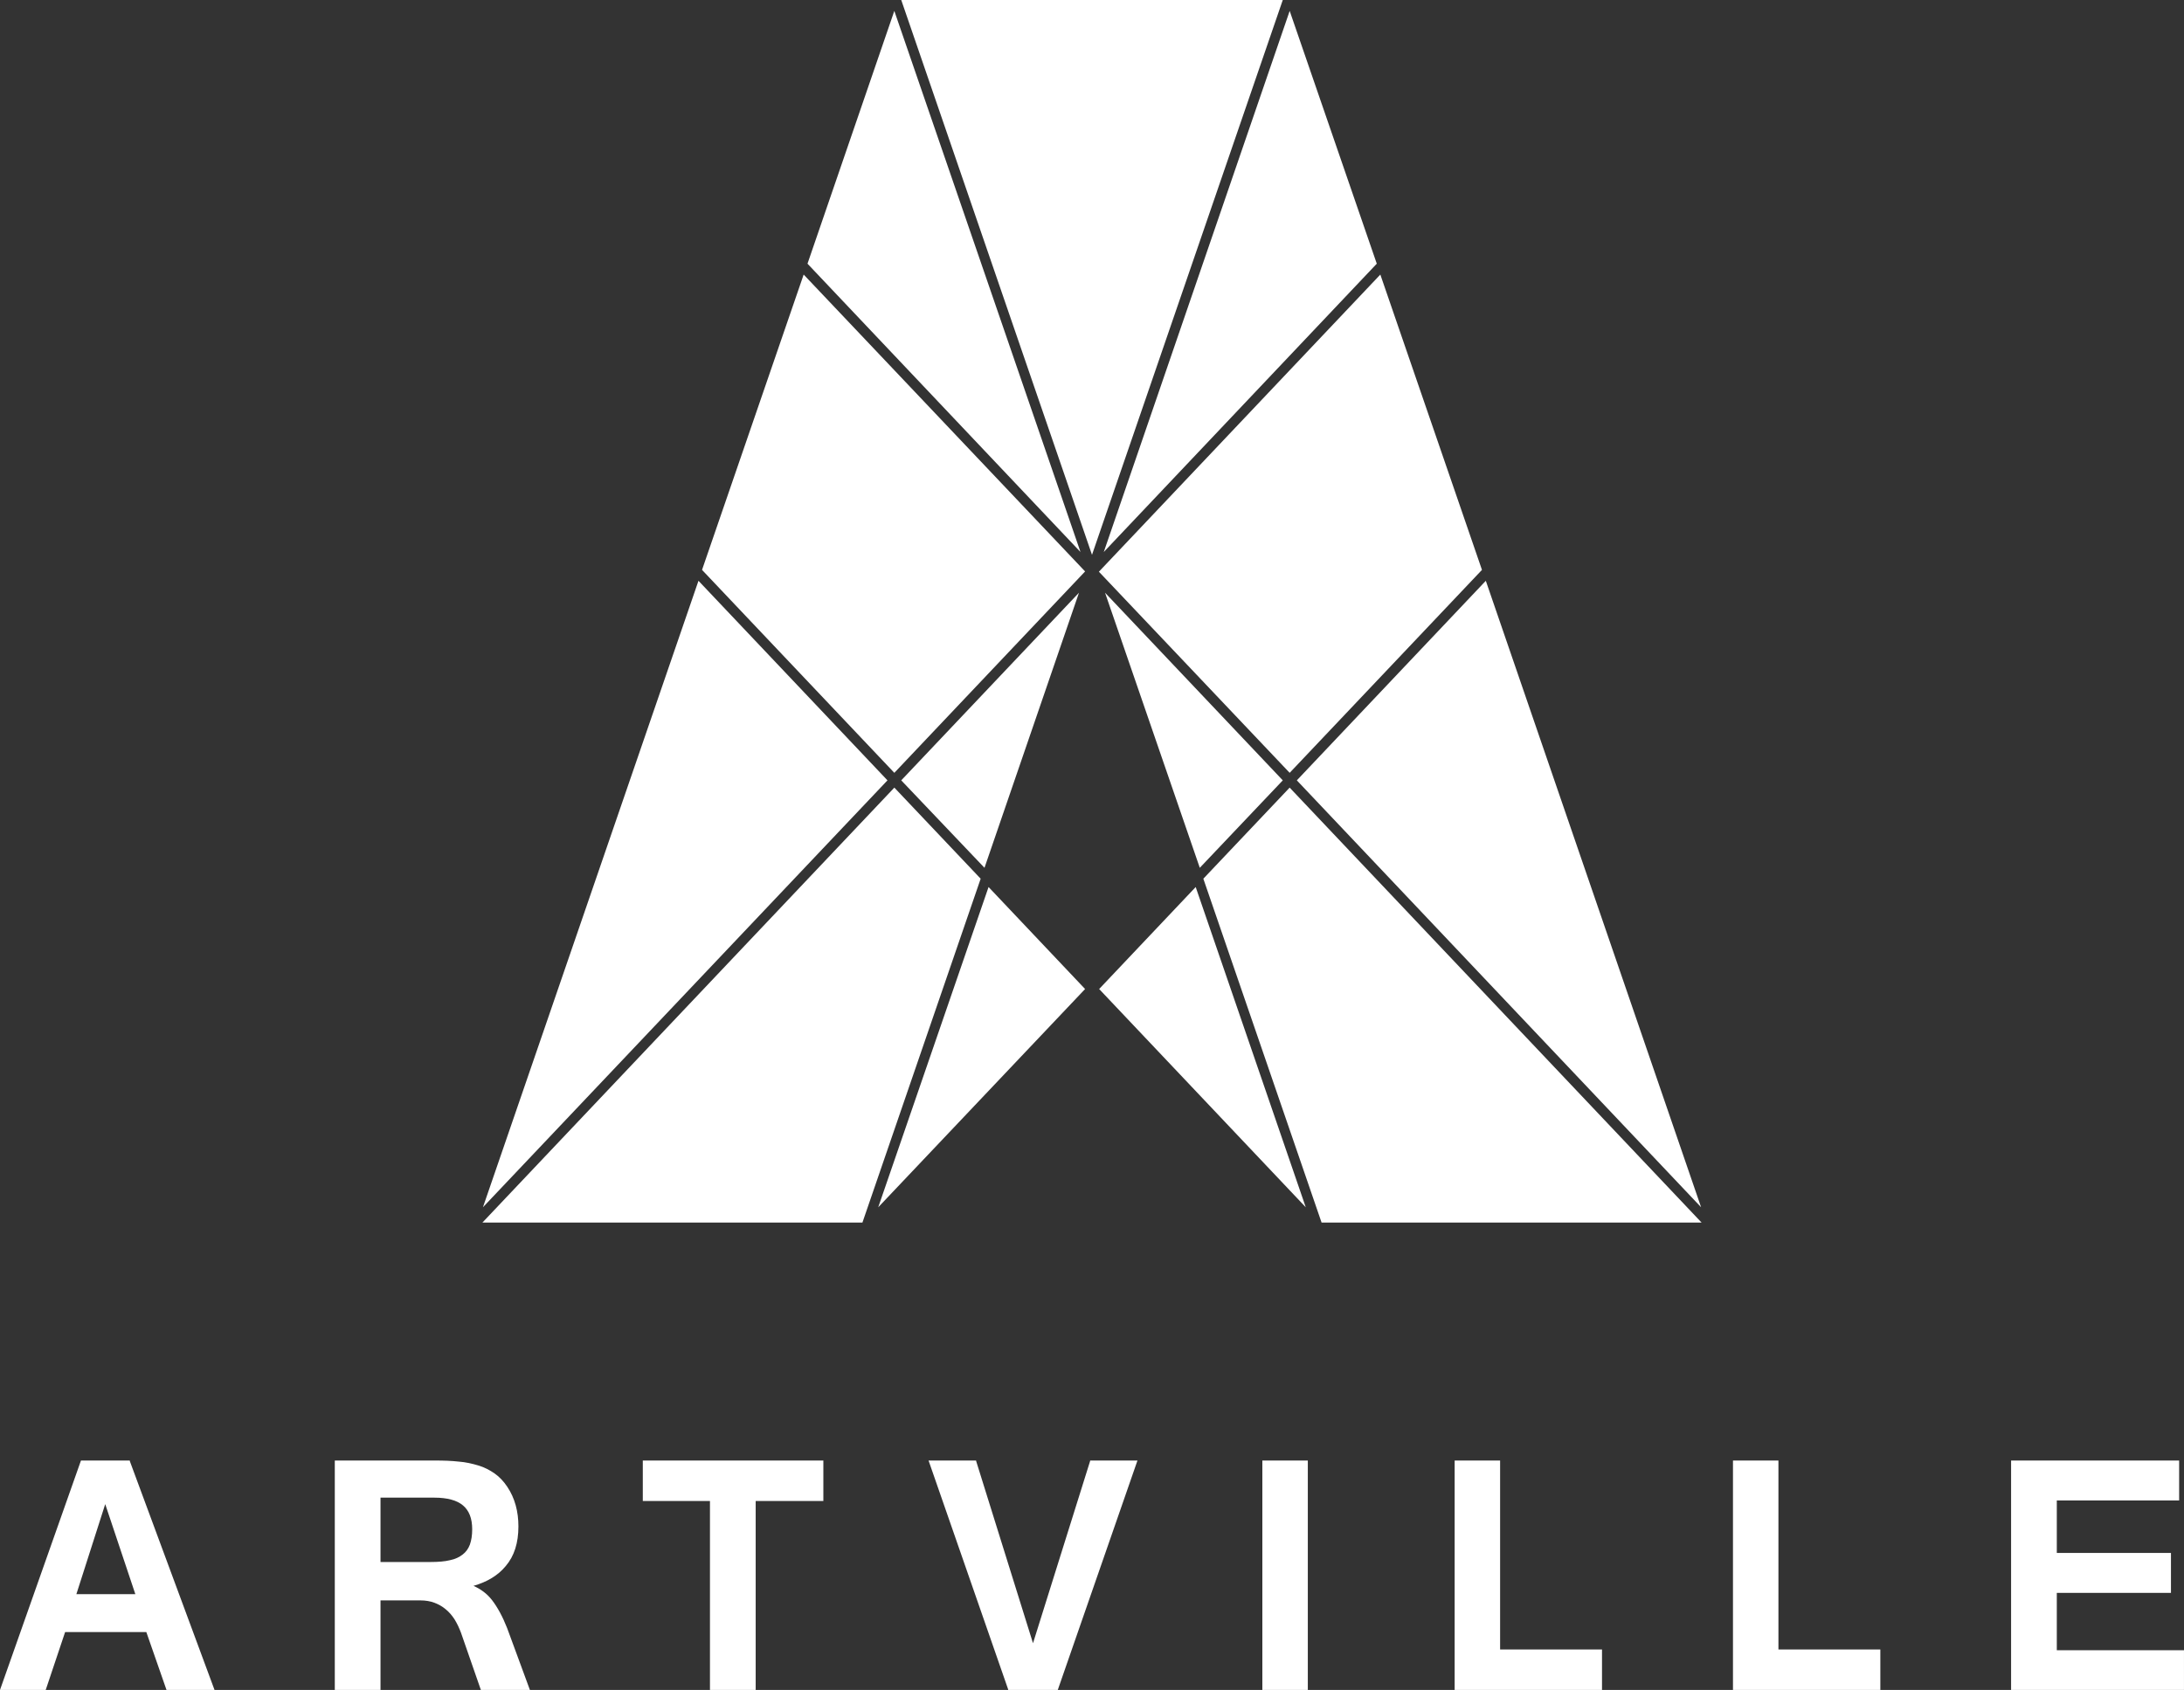
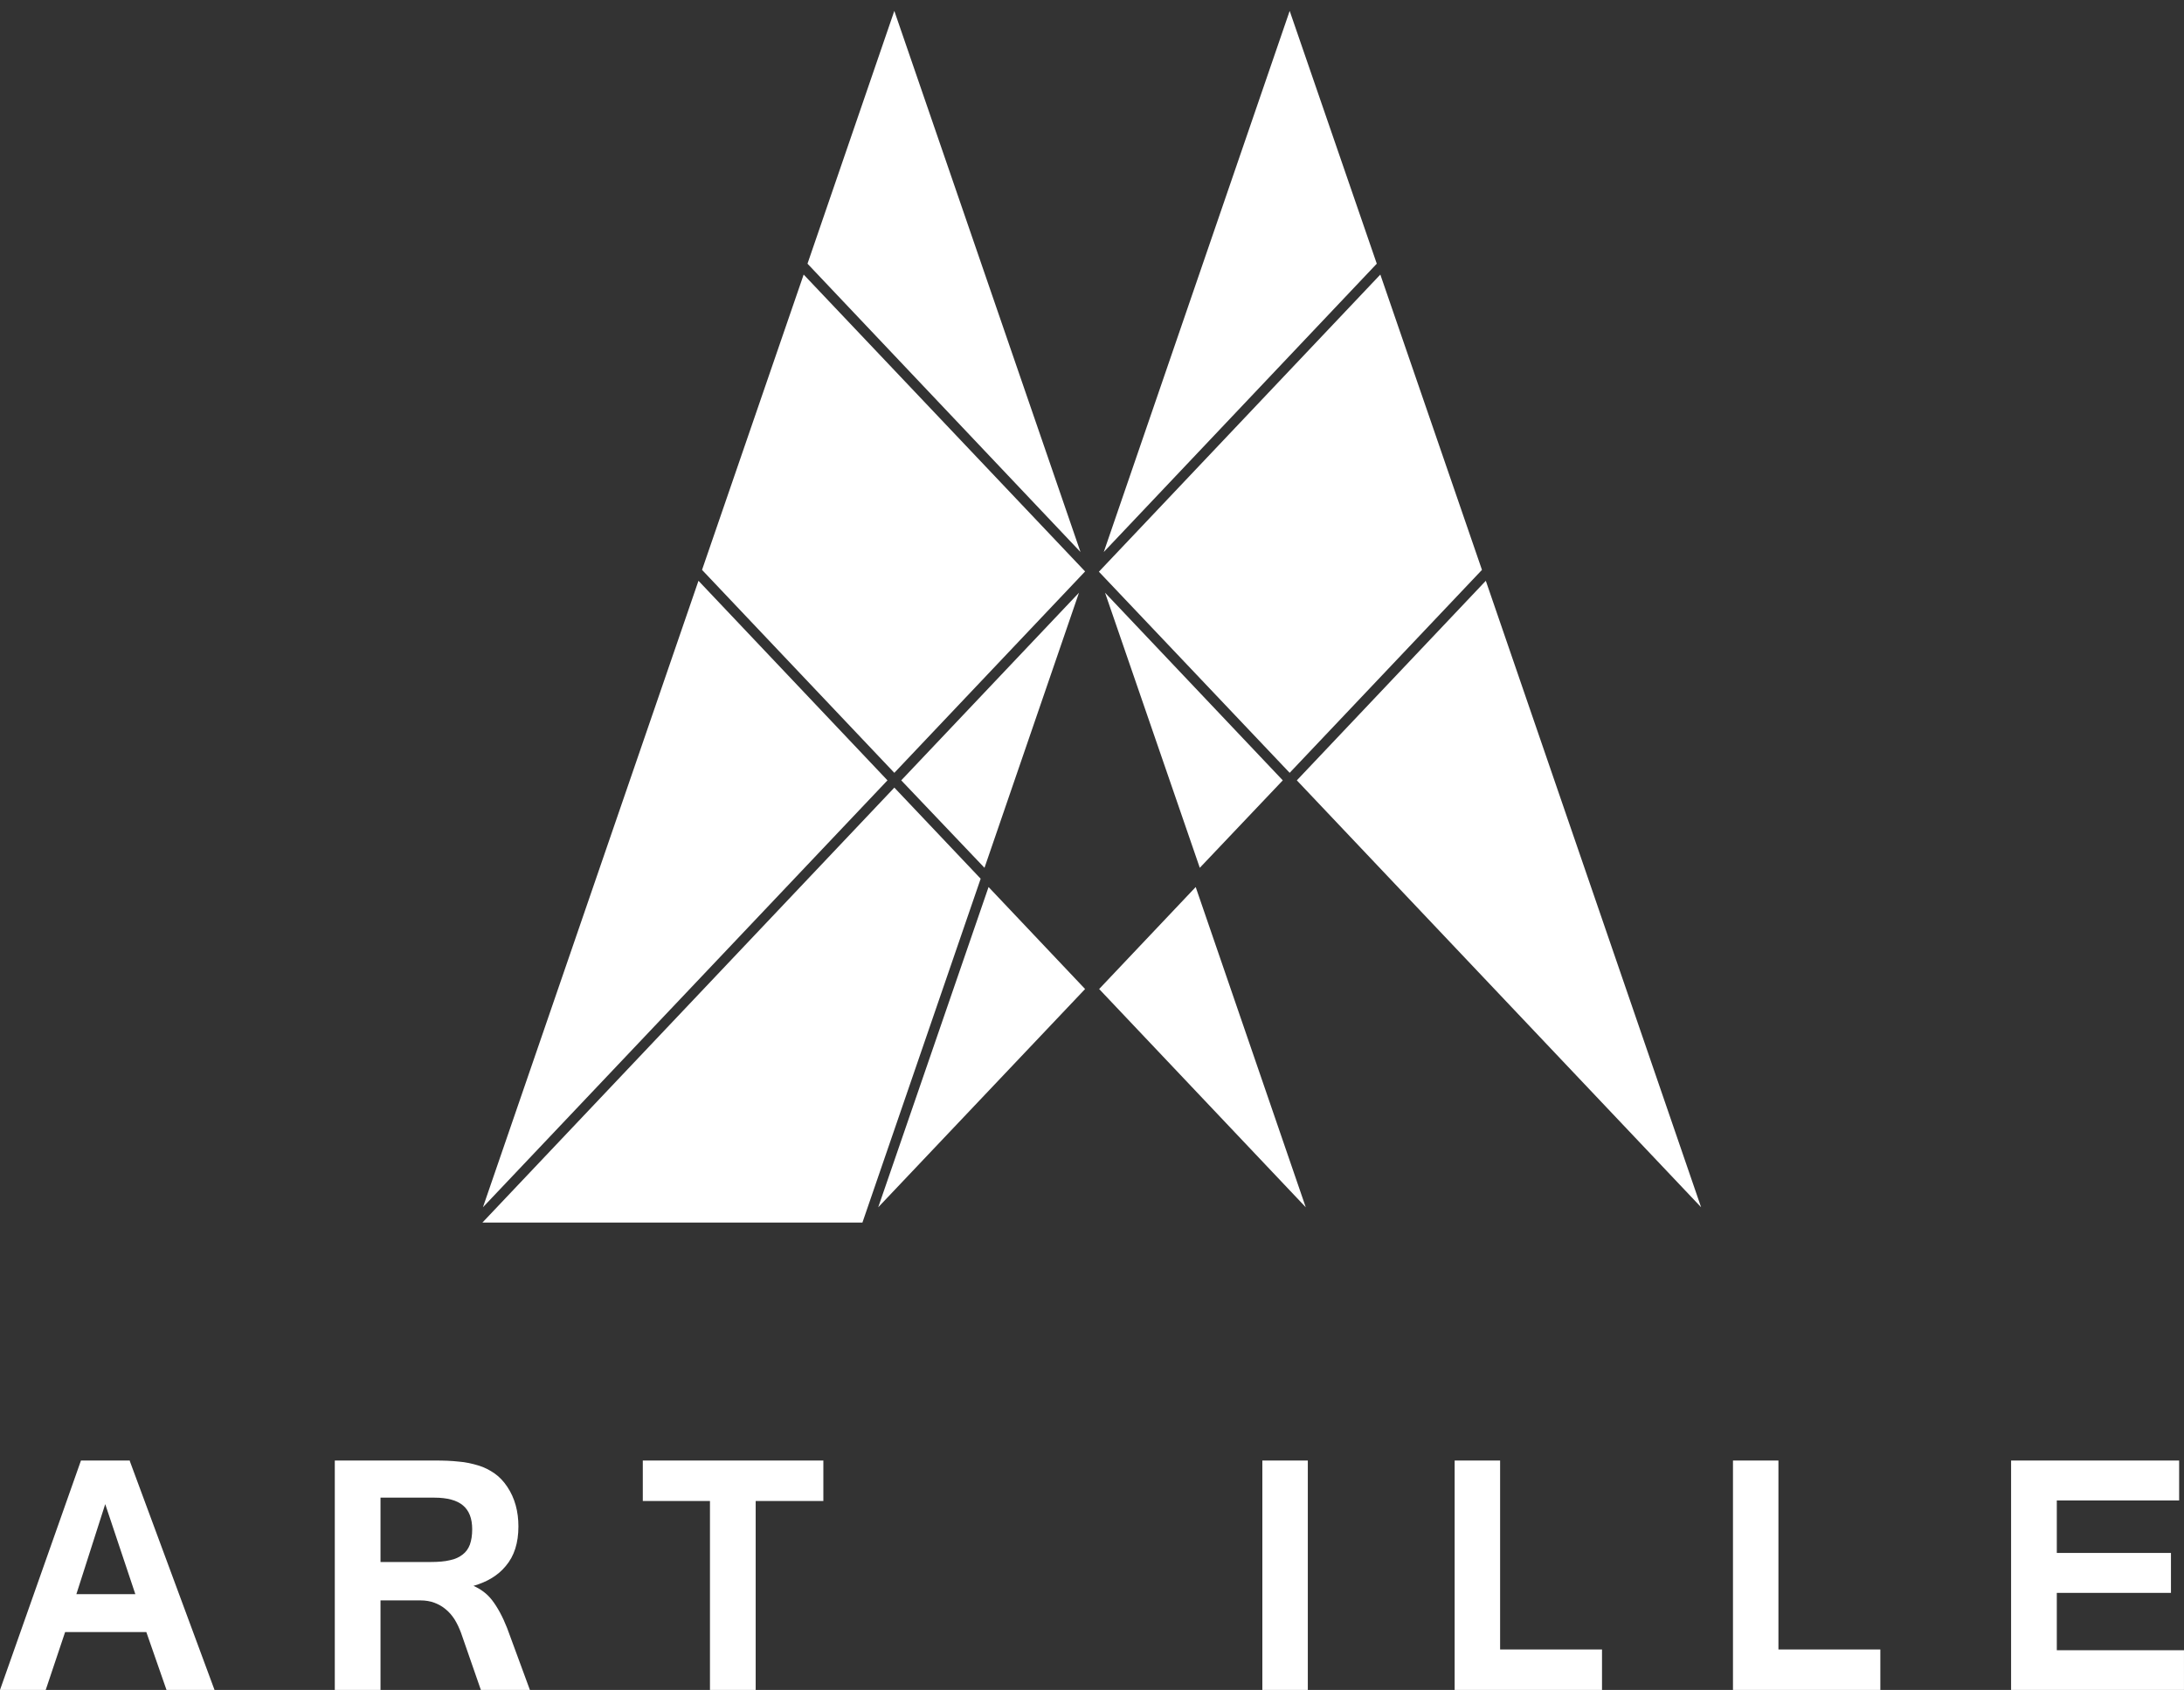
<svg xmlns="http://www.w3.org/2000/svg" width="146" height="113" viewBox="0 0 146 113" fill="none">
  <rect x="0" y="0" width="146" height="113" fill="#333333" stroke="none" />
  <g clip-path="url(#clip0)">
    <path d="M59.785 0.73L53.981 17.632L72.231 36.911L59.785 0.73Z" fill="white" />
    <path d="M32.285 80.724L59.327 52.179L46.693 38.835L32.285 80.724Z" fill="white" />
    <path d="M86.215 0.73L73.787 36.911L92.037 17.632L86.215 0.73Z" fill="white" />
    <path d="M86.693 52.179L113.718 80.724L99.326 38.835L86.693 52.179Z" fill="white" />
-     <path d="M85.753 0H60.248L73 37.1L85.753 0Z" fill="white" />
    <path d="M73.478 66.132L87.29 80.726L79.932 59.312L73.478 66.132Z" fill="white" />
    <path d="M72.539 38.21L53.725 18.359L46.931 38.106L59.786 51.676L72.539 38.21Z" fill="white" />
-     <path d="M80.443 58.756L88.347 81.748H113.75L86.213 52.665L80.443 58.756Z" fill="white" />
    <path d="M58.709 80.726L72.538 66.132L66.085 59.312L58.709 80.726Z" fill="white" />
    <path d="M59.787 52.665L32.25 81.748H57.653L65.557 58.756L59.787 52.665Z" fill="white" />
    <path d="M99.069 38.106L92.275 18.359L73.461 38.228L86.214 51.676L99.069 38.106Z" fill="white" />
    <path d="M72.13 39.633L60.248 52.179L65.813 58.027L72.13 39.633Z" fill="white" />
    <path d="M80.206 58.027L85.754 52.179L73.872 39.633L80.206 58.027Z" fill="white" />
    <path d="M8.673 97.66H5.412L0 113H3.056L4.353 109.13H9.782L11.131 113H14.341L8.69 97.73L8.673 97.66ZM9.048 106.597H5.105L7.034 100.575L9.048 106.597Z" fill="white" />
    <path d="M32.88 106.978C32.556 106.562 32.129 106.25 31.651 106.041C32.556 105.781 33.29 105.347 33.802 104.723C34.382 104.046 34.656 103.161 34.656 102.068C34.656 101.061 34.416 100.176 33.921 99.43C33.682 99.066 33.392 98.753 33.068 98.528C32.743 98.302 32.385 98.111 31.975 97.99C31.566 97.868 31.122 97.764 30.644 97.73C30.166 97.677 29.653 97.66 29.09 97.66H22.381V113H25.437V107.013H28.117C28.441 107.013 28.766 107.065 29.039 107.169C29.312 107.273 29.568 107.412 29.79 107.603C30.029 107.794 30.217 108.02 30.387 108.28C30.558 108.558 30.695 108.853 30.814 109.165L32.146 113H35.424L33.904 108.87C33.597 108.089 33.256 107.464 32.88 106.978ZM25.437 100.142H29.039C29.892 100.142 30.541 100.315 30.951 100.662C31.361 101.009 31.566 101.53 31.566 102.259C31.566 102.658 31.514 102.987 31.412 103.282C31.309 103.56 31.139 103.786 30.934 103.942C30.712 104.115 30.439 104.254 30.08 104.324C29.739 104.41 29.295 104.445 28.8 104.445H25.437V100.142Z" fill="white" />
    <path d="M42.971 100.367H47.461V113H50.517V100.367H55.041V97.66H42.971V100.367Z" fill="white" />
-     <path d="M72.863 97.73C72.419 99.153 69.056 109.876 69.056 109.876C69.056 109.876 65.71 99.153 65.266 97.73L65.249 97.66H62.074L67.383 112.93L67.4 113H70.712L76.039 97.66H72.88L72.863 97.73Z" fill="white" />
    <path d="M87.427 97.66H84.388V113H87.427V97.66Z" fill="white" />
    <path d="M100.282 97.66H97.243V113H107.094V110.293H100.282V97.66Z" fill="white" />
    <path d="M118.888 97.66H115.849V113H125.7V110.293H118.888V97.66Z" fill="white" />
    <path d="M137.497 110.345V106.51H145.128V103.838H137.497V100.332H145.675V97.66H134.441V113H145.999V110.345H137.497Z" fill="white" />
  </g>
  <defs>
    <clipPath id="clip0">
      <rect width="146" height="113" fill="white" />
    </clipPath>
  </defs>
</svg>